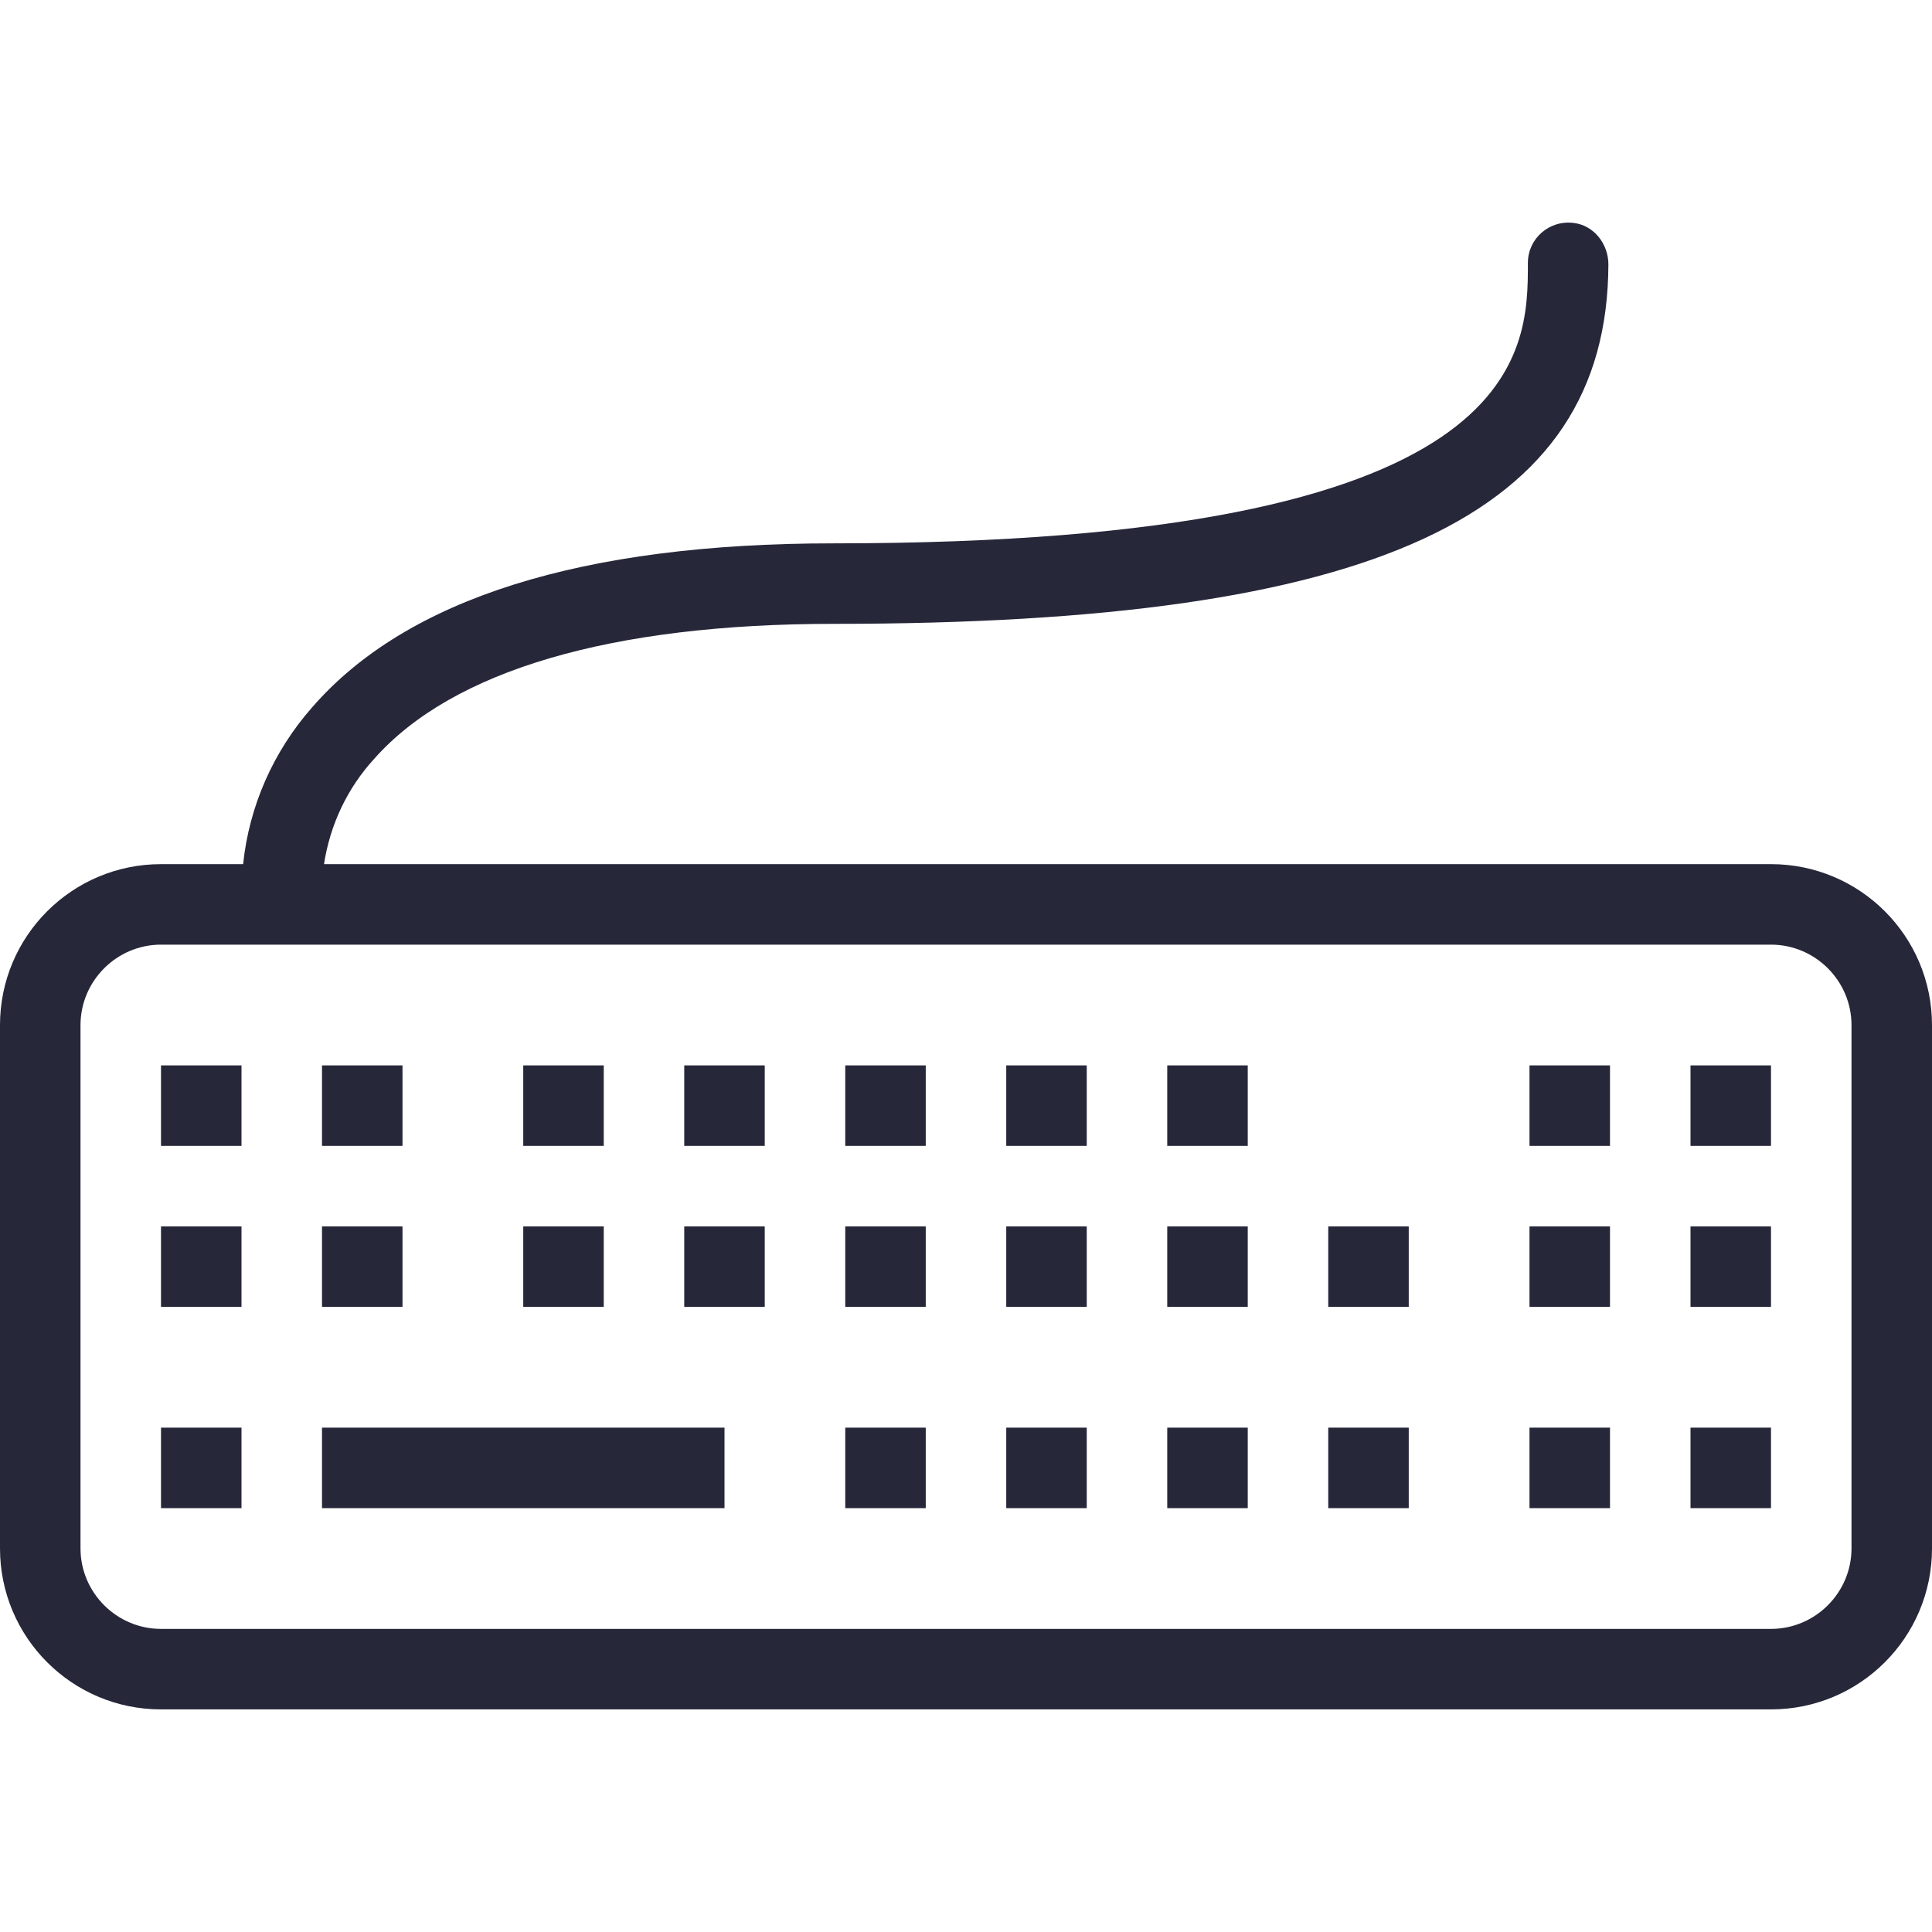
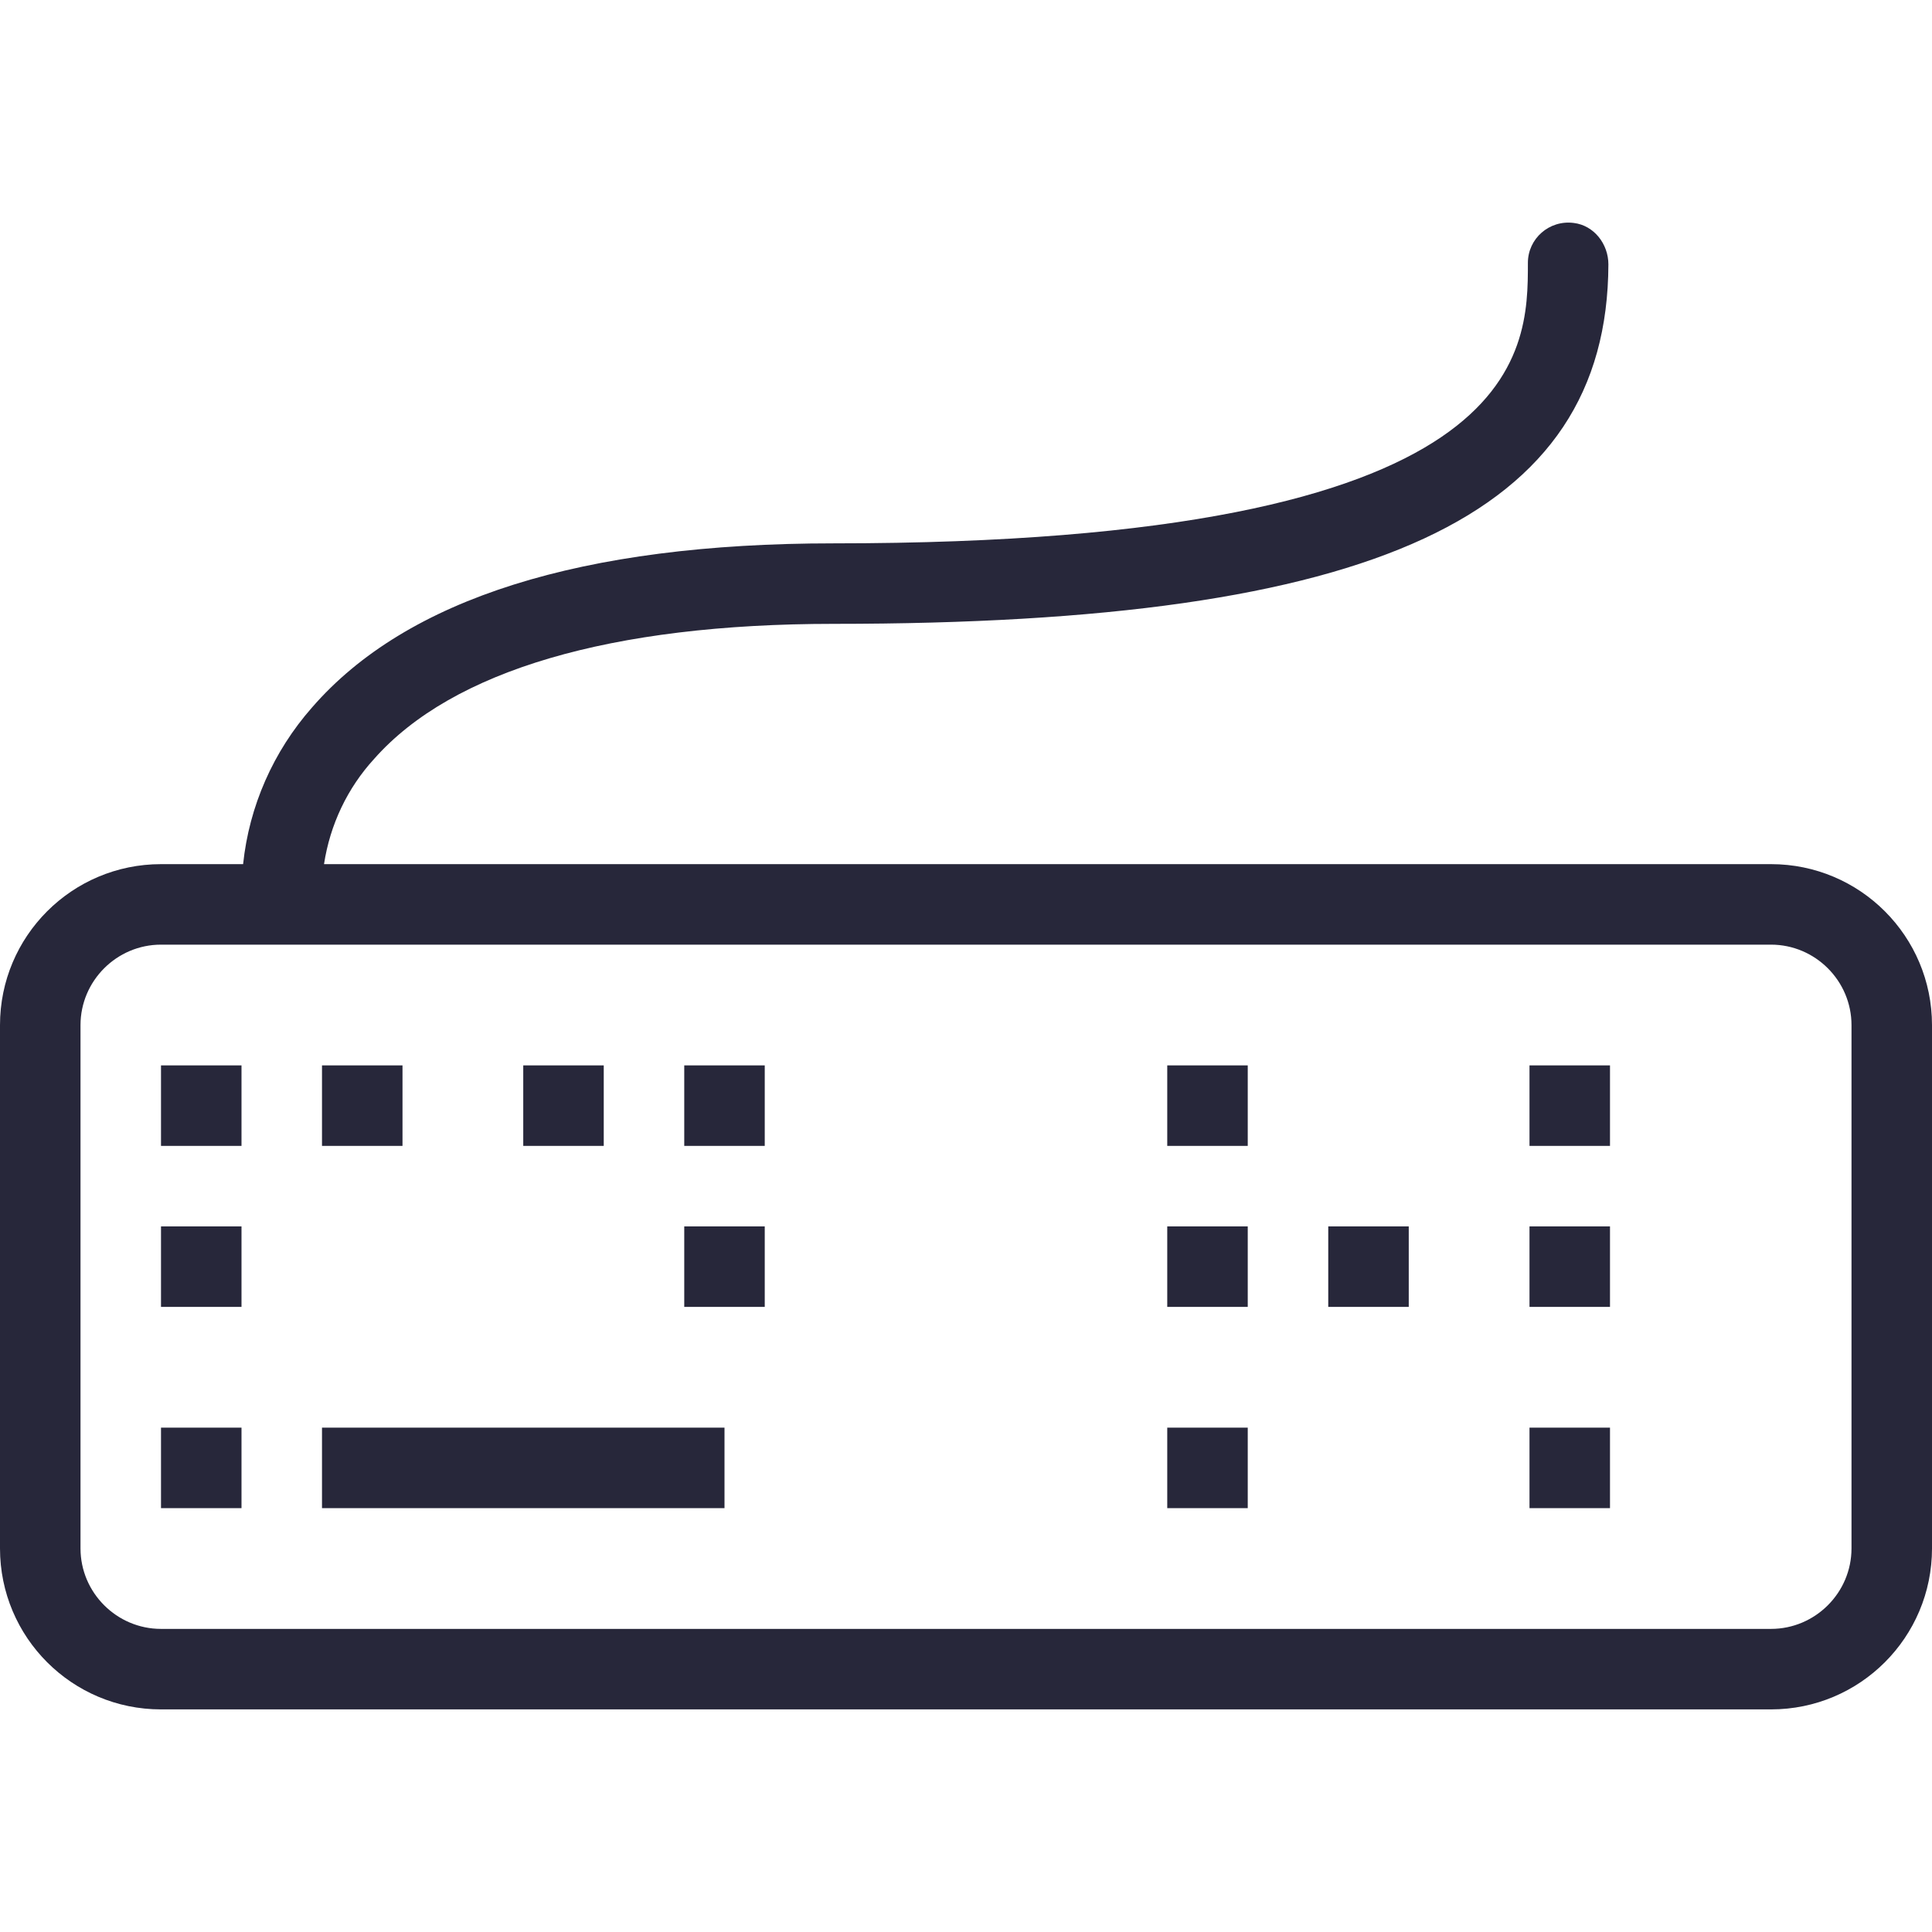
<svg xmlns="http://www.w3.org/2000/svg" fill="#27273a" viewBox="0 0 512 512">
  <use href="#B" />
  <path d="M85.333 282.341h21.333v21.333H85.333zm53.334 0H160v21.333h-21.333z" />
  <use href="#C" />
  <use href="#D" />
  <use href="#E" />
  <use href="#C" x="128" />
  <use href="#C" x="224" />
  <use href="#F" />
  <use href="#B" y="42.666" />
-   <path d="M85.333 325.007h21.333v21.333H85.333zm53.334 0H160v21.333h-21.333z" />
  <use href="#C" y="42.666" />
  <use href="#D" y="42.666" />
  <use href="#E" y="42.666" />
  <use href="#C" x="128" y="42.666" />
  <path d="M352 325.007h21.333v21.333H352z" />
  <use href="#C" x="224" y="42.666" />
  <use href="#F" y="42.666" />
  <use href="#B" y="96" />
  <path d="M85.333 378.341H192v21.333H85.333z" />
  <use href="#D" y="96" />
  <use href="#E" y="96" />
  <use href="#C" x="128" y="96" />
-   <path d="M352 378.341h21.333v21.333H352z" />
  <use href="#C" x="224" y="96" />
  <use href="#F" y="96" />
  <path d="M469.333 229.007H85.867c1.6-10.453 6.187-20.16 13.333-27.947 20.693-23.36 62.72-35.733 121.707-35.733 143.573 0 205.12-28.48 205.333-95.253 0-5.44-3.84-10.347-9.173-10.987-6.507-.853-12.16 4.16-12.16 10.56 0 24.107 0 74.347-184 74.347-66.667 0-113.173 14.613-138.24 43.52-10.24 11.627-16.64 26.133-18.24 41.493h-21.76C19.093 229.007 0 248.101 0 271.674v138.667c0 23.573 19.093 42.667 42.667 42.667h426.667c23.573 0 42.667-19.093 42.667-42.667V271.674c-.001-23.573-19.094-42.667-42.668-42.667zm21.334 181.334c0 11.733-9.6 21.333-21.333 21.333H42.667c-11.733 0-21.333-9.6-21.333-21.333V271.674c0-11.733 9.6-21.333 21.333-21.333h426.667c11.733 0 21.333 9.6 21.333 21.333v138.667z" />
  <defs>
    <path id="B" d="M42.667 282.341H64v21.333H42.667z" />
    <path id="C" d="M181.333 282.341h21.333v21.333h-21.333z" />
-     <path id="D" d="M224 282.341h21.333v21.333H224z" />
-     <path id="E" d="M266.667 282.341H288v21.333h-21.333z" />
-     <path id="F" d="M448 282.341h21.333v21.333H448z" />
  </defs>
</svg>